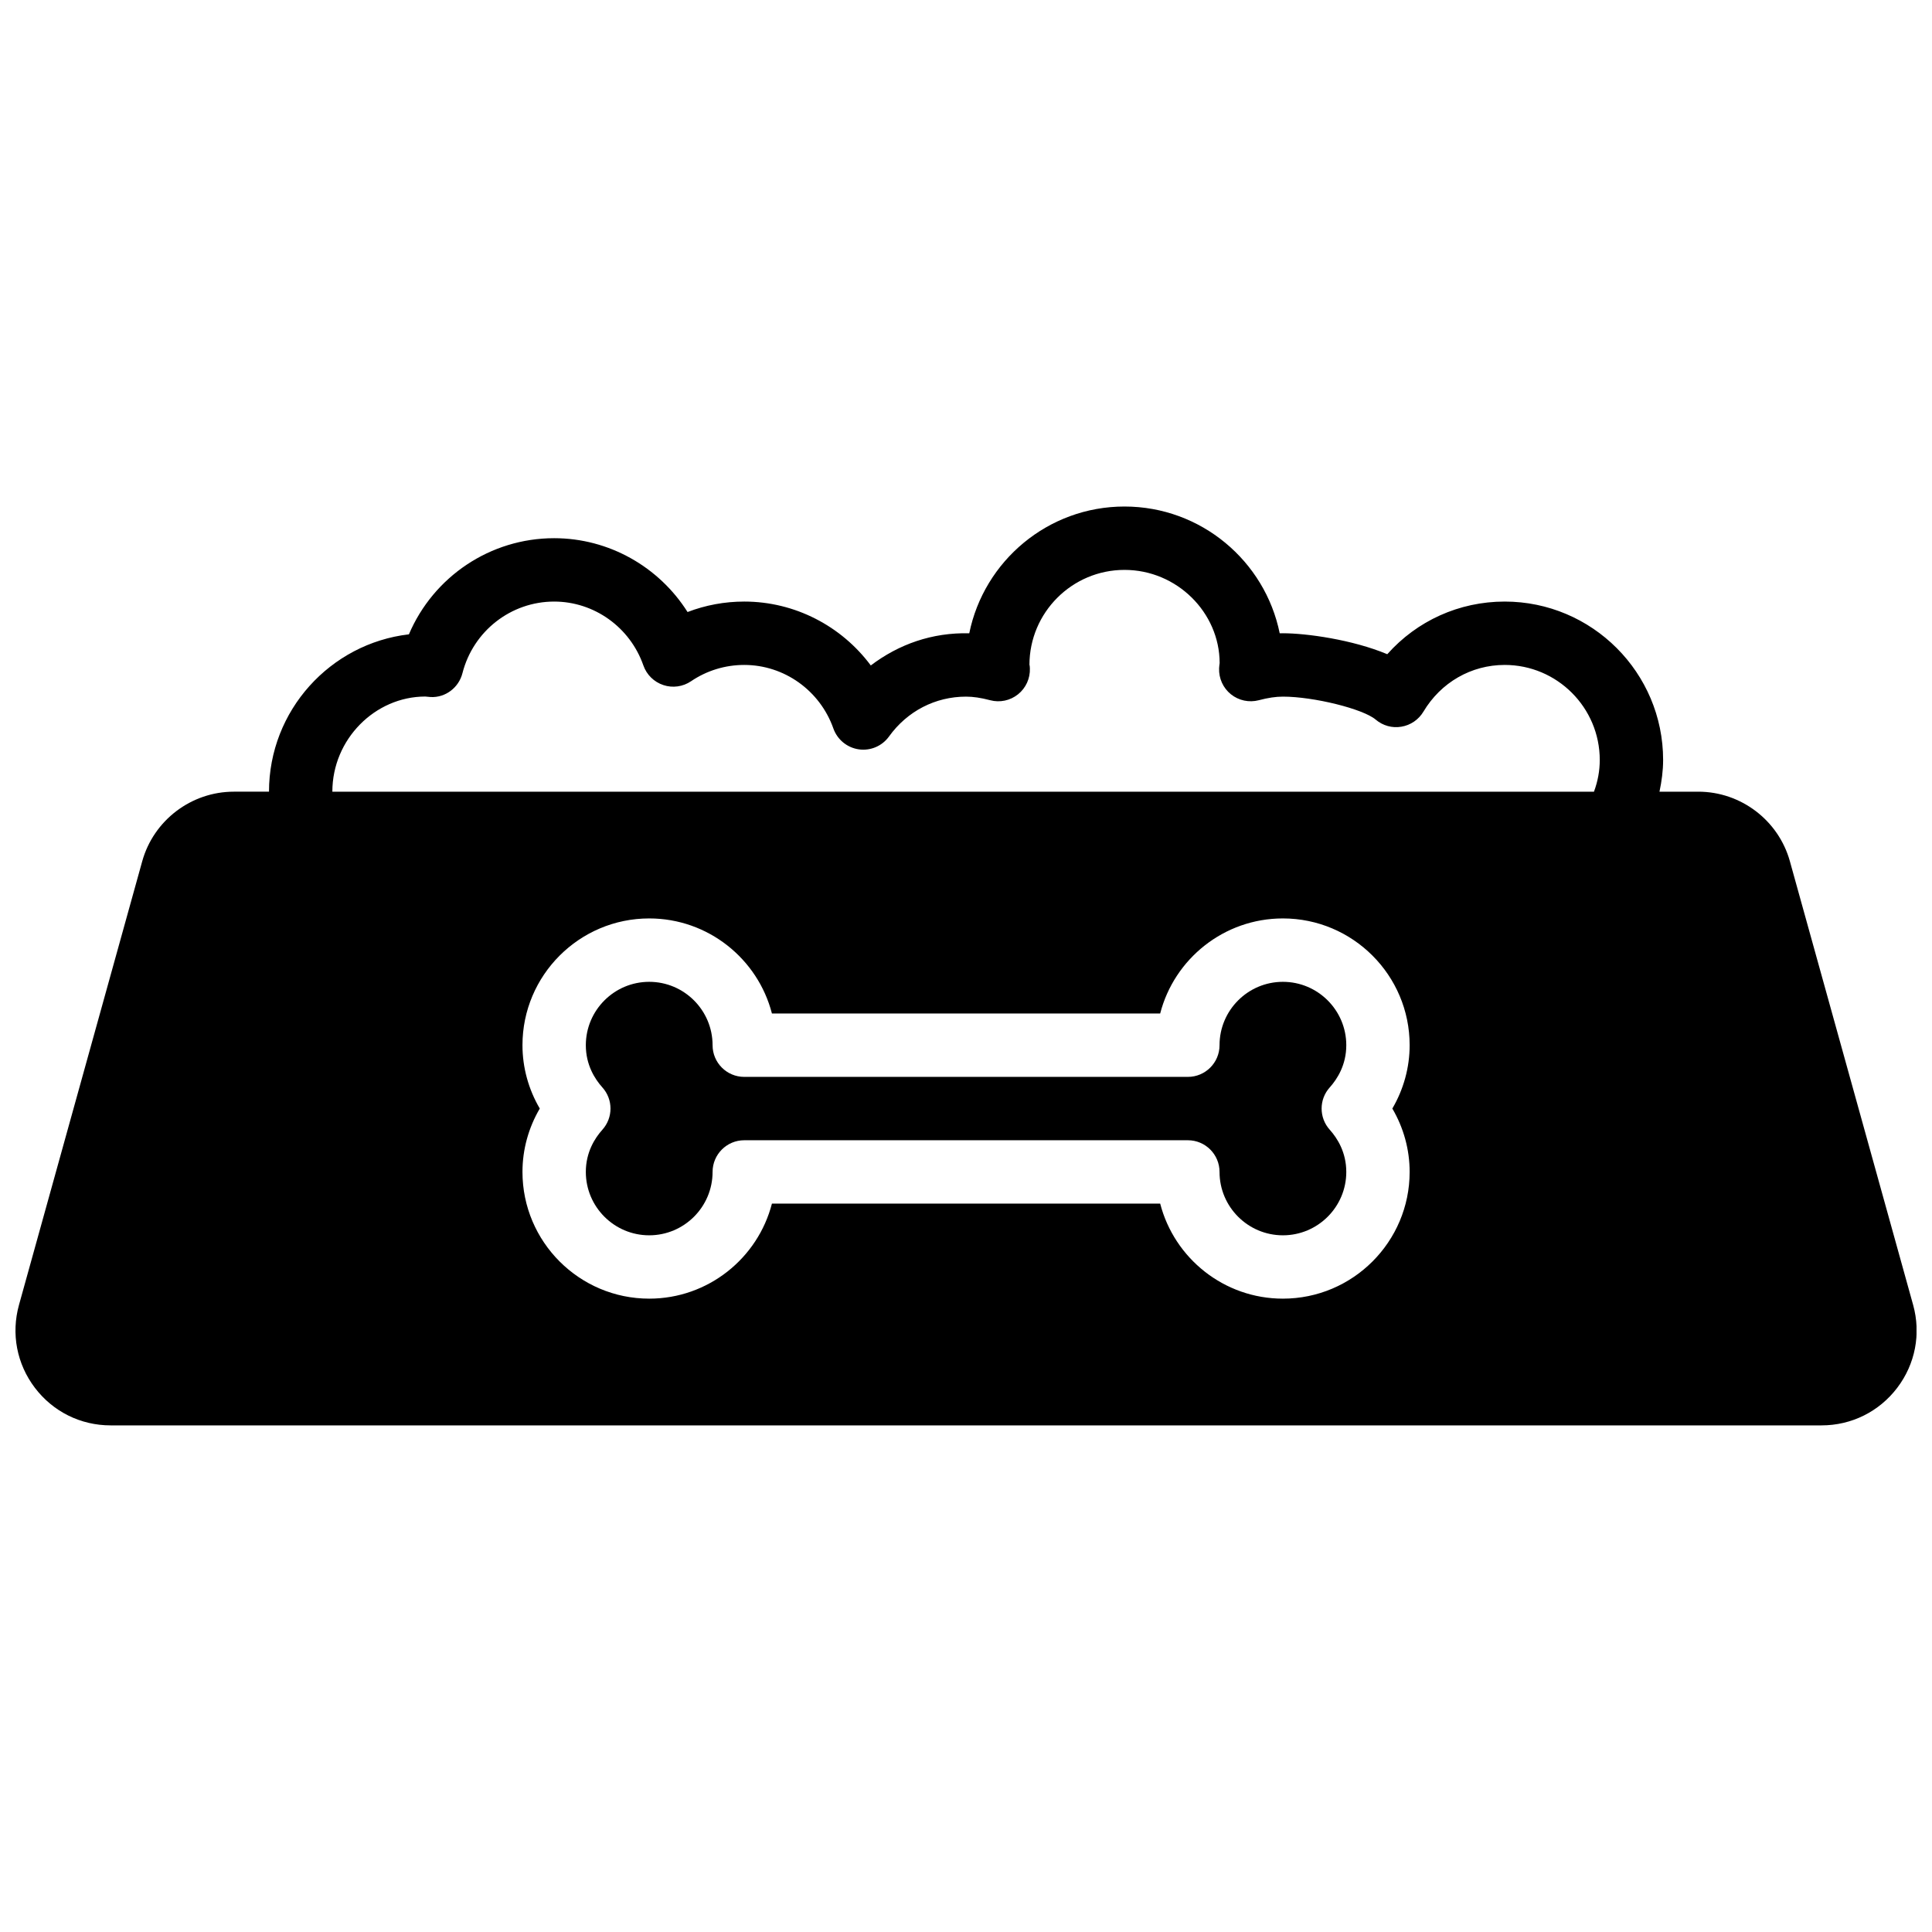
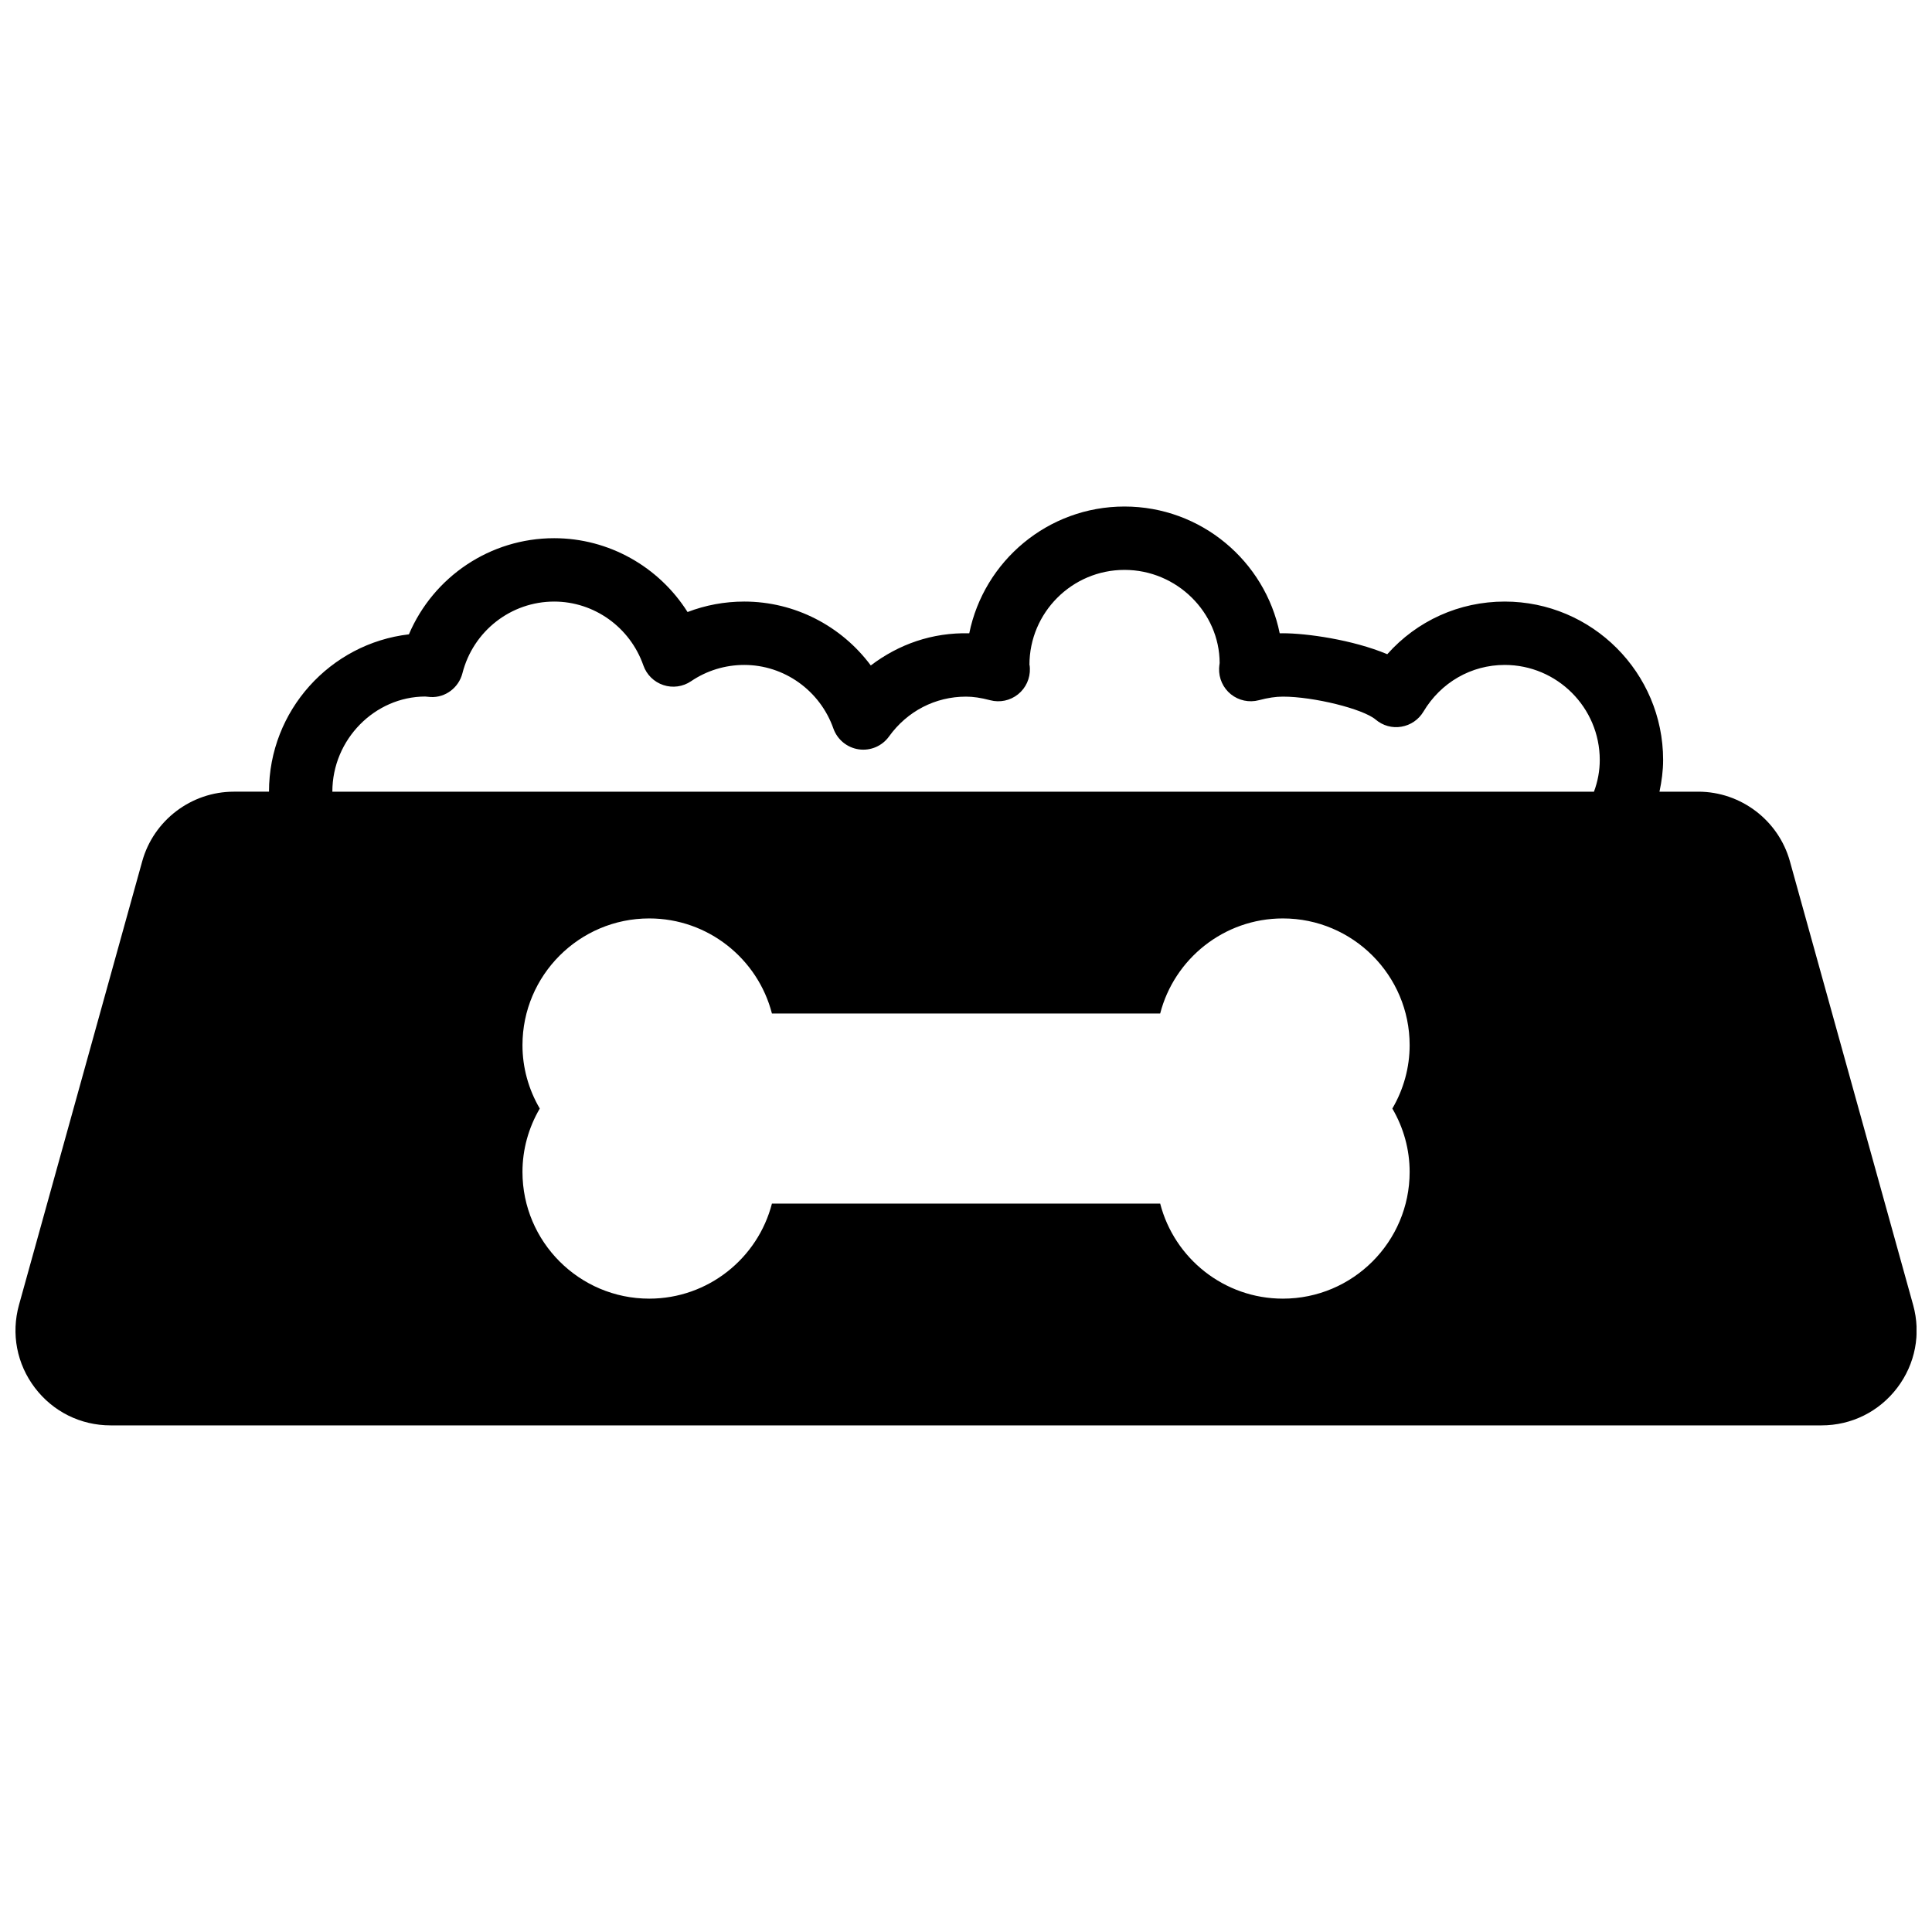
<svg xmlns="http://www.w3.org/2000/svg" width="800px" height="800px" version="1.1" viewBox="144 144 512 512">
  <defs>
    <clipPath id="a">
      <path d="m148.09 278h503.81v244h-503.81z" />
    </clipPath>
  </defs>
-   <path d="m500.78 420.99c0 5.211-2.379 8.949-4.375 11.176-2.883 3.188-2.883 8.043 0 11.234 1.996 2.223 4.375 5.961 4.375 11.176 0 9.262-7.535 16.793-16.797 16.793s-16.793-7.531-16.793-16.793c0-4.637-3.754-8.398-8.395-8.398h-117.56c-4.641 0-8.395 3.762-8.395 8.398 0 9.262-7.531 16.793-16.793 16.793s-16.797-7.531-16.797-16.793c0-5.215 2.379-8.953 4.375-11.176 2.883-3.191 2.883-8.047 0-11.234-1.996-2.227-4.375-5.965-4.375-11.176 0-9.262 7.535-16.797 16.797-16.797s16.793 7.535 16.793 16.797c0 4.633 3.754 8.395 8.395 8.395h117.56c4.641 0 8.395-3.762 8.395-8.395 0-9.262 7.531-16.797 16.793-16.797s16.797 7.535 16.797 16.797z" fill-rule="evenodd" />
  <g clip-path="url(#a)">
    <path d="m517.57 454.57c0 18.523-15.066 33.586-33.59 33.586-15.617 0-28.793-10.723-32.52-25.191h-102.89c-3.727 14.469-16.902 25.191-32.52 25.191-18.523 0-33.59-15.062-33.59-33.586 0-5.922 1.598-11.699 4.586-16.793-2.988-5.098-4.586-10.875-4.586-16.793 0-18.523 15.066-33.59 33.59-33.59 15.617 0 28.793 10.723 32.52 25.191h102.89c3.727-14.469 16.902-25.191 32.52-25.191 18.523 0 33.59 15.066 33.59 33.59 0 5.918-1.598 11.695-4.586 16.793 2.988 5.094 4.586 10.871 4.586 16.793m-260.88-125.98c0.312 0.039 1.145 0.125 1.453 0.133 3.914 0.191 7.43-2.492 8.406-6.312 2.856-11.18 12.855-18.988 24.309-18.988 10.605 0 20.109 6.801 23.645 16.93 0.863 2.461 2.82 4.383 5.289 5.195 2.477 0.832 5.199 0.445 7.348-1.016 4.164-2.82 9.035-4.316 14.098-4.316 10.574 0 20.07 6.777 23.621 16.855 1.051 2.945 3.644 5.07 6.734 5.516 3.133 0.438 6.18-0.883 8.004-3.41 4.836-6.715 12.266-10.562 20.418-10.562 1.898 0 3.922 0.301 6.383 0.949 2.578 0.688 5.324 0.102 7.398-1.57 2.074-1.664 3.234-4.223 3.133-6.887-0.02-0.453-0.066-0.891-0.109-0.891h-0.008c0-13.887 11.301-25.188 25.188-25.188 13.891 0 25.191 11.301 25.219 24.668-0.043 0.285-0.137 1.125-0.145 1.41-0.102 2.664 1.059 5.223 3.133 6.887s4.828 2.25 7.398 1.57c2.461-0.648 4.484-0.949 6.379-0.949 8.137 0 21.238 3.242 24.586 6.09 1.883 1.602 4.383 2.309 6.812 1.879 2.434-0.402 4.566-1.863 5.836-3.981 4.625-7.758 12.68-12.387 21.543-12.387 13.891 0 25.191 11.305 25.191 25.191 0 2.856-0.52 5.668-1.535 8.398h-334.34c0-13.891 11.301-25.191 24.609-25.215m394.31 161.22-32.656-117.56c-3.016-10.855-13-18.445-24.277-18.445h-10.285c0.582-2.754 0.965-5.551 0.965-8.398 0-23.148-18.832-41.984-41.984-41.984-12.074 0-23.242 5.098-31.117 13.949-9.246-3.871-21.461-5.551-27.66-5.551-0.277 0-0.555 0-0.848 0.008-3.887-19.145-20.855-33.594-41.137-33.594-20.277 0-37.246 14.449-41.133 33.594-9.859-0.234-18.66 2.898-26.098 8.523-7.777-10.453-20.129-16.93-33.531-16.93-5.188 0-10.277 0.949-15.027 2.773-7.574-11.984-20.844-19.566-35.352-19.566-16.953 0-31.984 10.203-38.492 25.477-20.848 2.434-37.078 20.203-37.078 41.699h-9.32c-11.277 0-21.262 7.59-24.277 18.445l-32.656 117.56c-2.125 7.648-0.586 15.66 4.215 21.98 4.812 6.324 12.117 9.953 20.062 9.953h453.41c7.945 0 15.25-3.629 20.062-9.953 4.801-6.32 6.336-14.332 4.215-21.98" fill-rule="evenodd" />
  </g>
</svg>